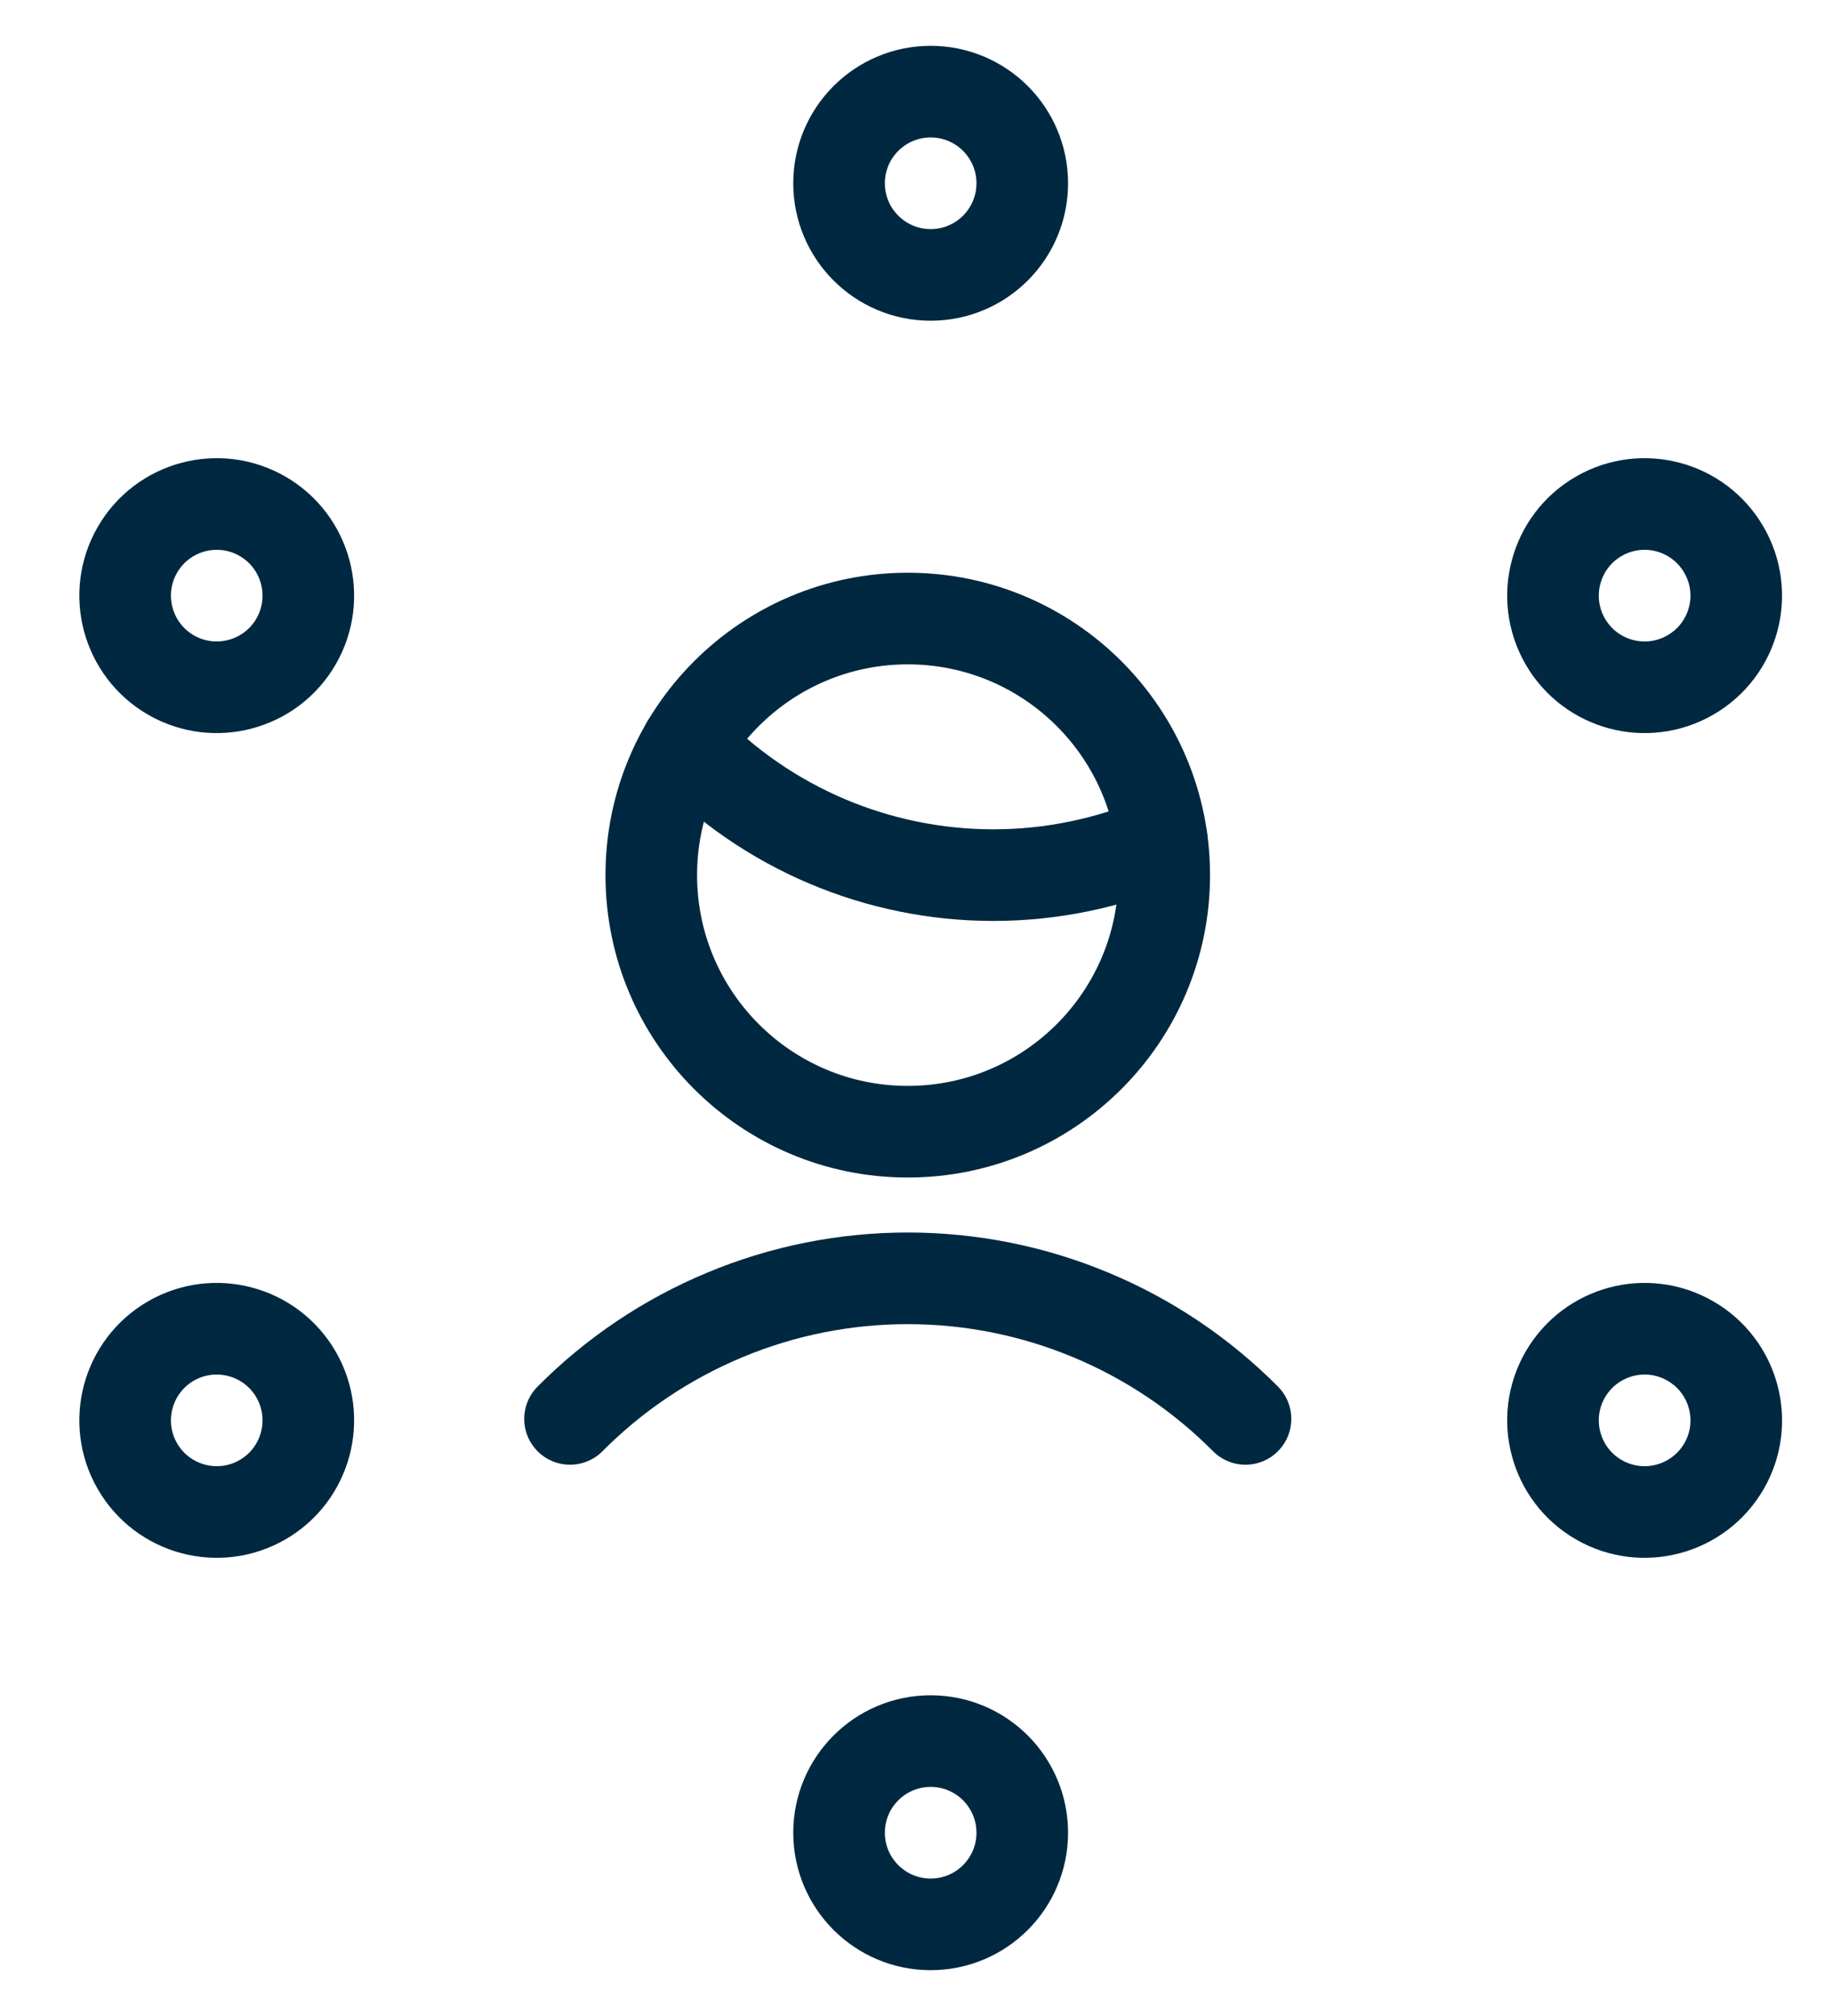
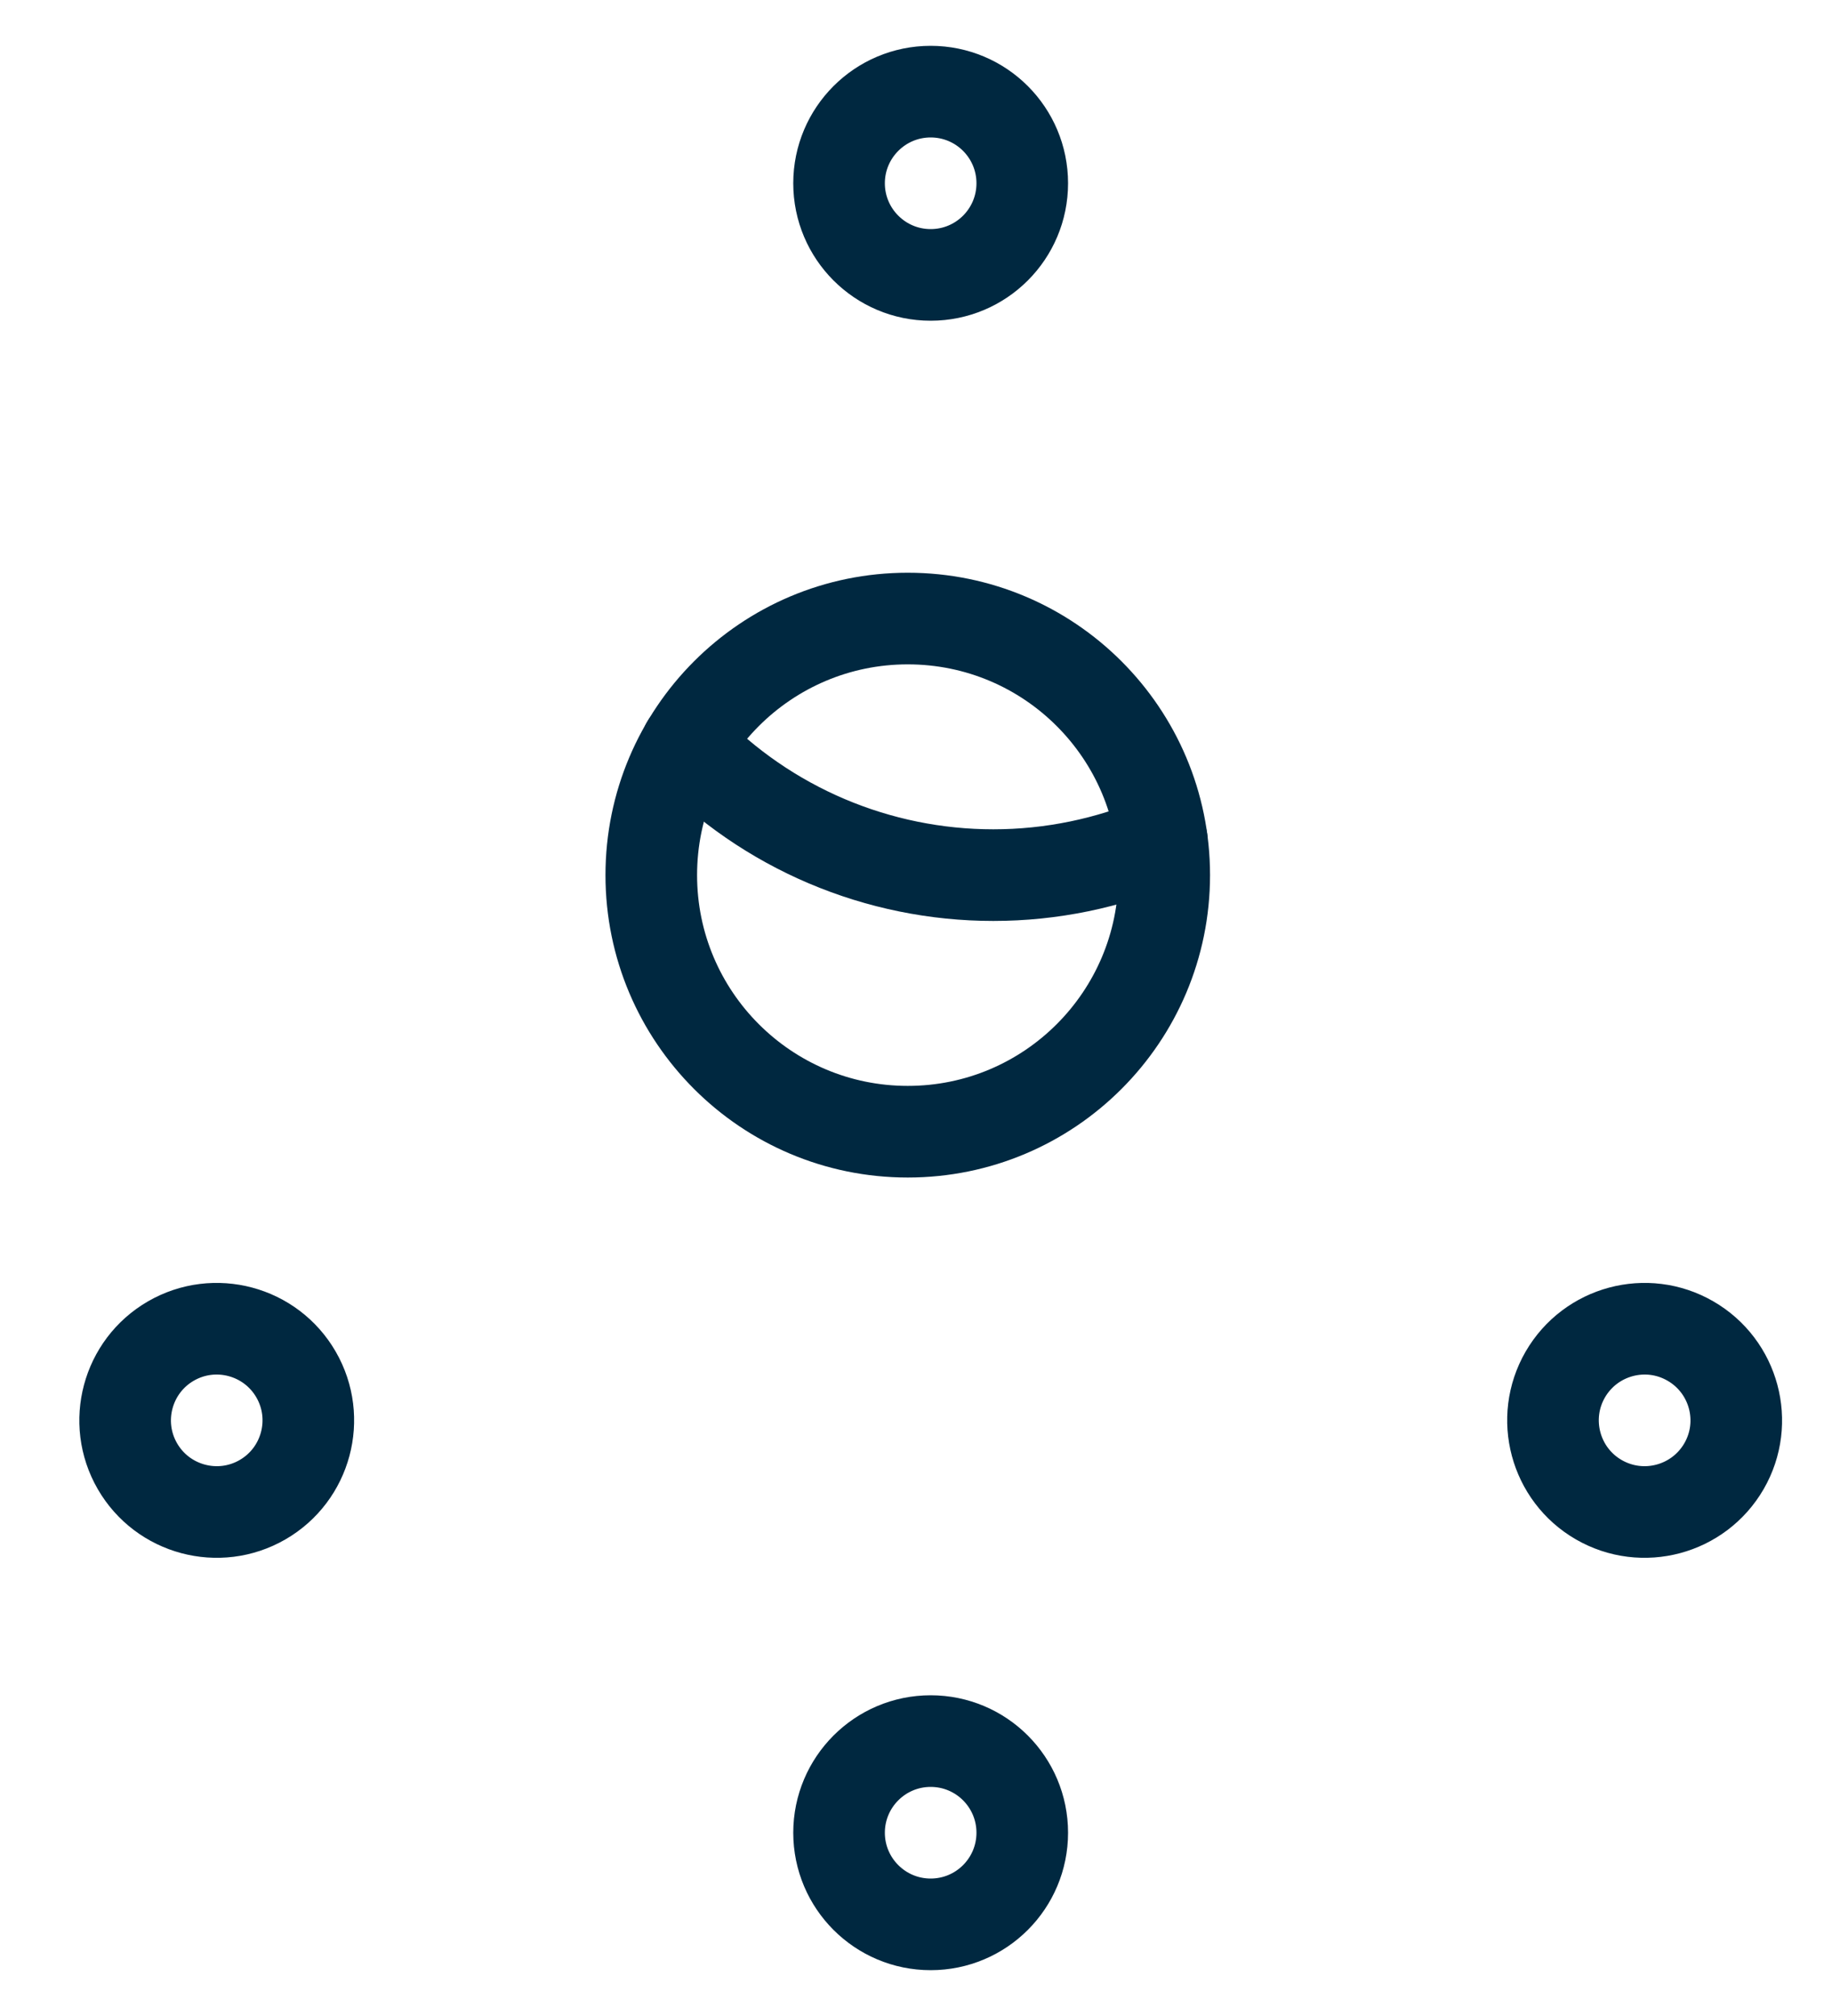
<svg xmlns="http://www.w3.org/2000/svg" width="20" height="22" viewBox="0 0 20 22" fill="none">
  <g id="Group 9084">
    <g id="Group">
      <path id="Vector" d="M7.497 8.128C7.931 8.578 8.451 8.936 9.026 9.18C9.601 9.424 10.219 9.55 10.844 9.55C11.476 9.55 12.102 9.421 12.684 9.171" stroke="#002840" stroke-linecap="round" stroke-linejoin="round" />
      <path id="Vector_2" d="M9.91 12.35C11.457 12.35 12.71 11.096 12.71 9.55C12.71 8.004 11.457 6.75 9.91 6.75C8.364 6.75 7.11 8.004 7.11 9.55C7.11 11.096 8.364 12.35 9.91 12.35Z" stroke="#002840" stroke-linecap="round" stroke-linejoin="round" />
      <path id="Vector_3" d="M10.16 3C10.713 3 11.16 2.552 11.16 2C11.16 1.448 10.713 1 10.16 1C9.608 1 9.16 1.448 9.16 2C9.16 2.552 9.608 3 10.16 3Z" stroke="#002840" stroke-linecap="round" stroke-linejoin="round" />
-       <path id="Vector_4" d="M3.232 7C3.508 6.522 3.344 5.91 2.866 5.634C2.388 5.358 1.776 5.522 1.5 6C1.224 6.478 1.388 7.09 1.866 7.366C2.344 7.642 2.956 7.478 3.232 7Z" stroke="#002840" stroke-linecap="round" stroke-linejoin="round" />
      <path id="Vector_5" d="M3.232 15C2.956 14.522 2.344 14.358 1.866 14.634C1.388 14.91 1.224 15.522 1.5 16C1.776 16.478 2.388 16.642 2.866 16.366C3.344 16.09 3.508 15.478 3.232 15Z" stroke="#002840" stroke-linecap="round" stroke-linejoin="round" />
      <path id="Vector_6" d="M10.16 21C10.713 21 11.16 20.552 11.16 20C11.16 19.448 10.713 19 10.16 19C9.608 19 9.16 19.448 9.16 20C9.16 20.552 9.608 21 10.16 21Z" stroke="#002840" stroke-linecap="round" stroke-linejoin="round" />
      <path id="Vector_7" d="M18.821 16C19.097 15.522 18.933 14.91 18.454 14.634C17.976 14.358 17.365 14.522 17.088 15C16.812 15.478 16.976 16.09 17.454 16.366C17.933 16.642 18.544 16.478 18.821 16Z" stroke="#002840" stroke-linecap="round" stroke-linejoin="round" />
-       <path id="Vector_8" d="M18.82 6C18.544 5.522 17.933 5.358 17.454 5.634C16.976 5.91 16.812 6.522 17.088 7C17.364 7.478 17.976 7.642 18.454 7.366C18.933 7.09 19.097 6.478 18.82 6Z" stroke="#002840" stroke-linecap="round" stroke-linejoin="round" />
-       <path id="Vector_9" d="M13.597 15.484C13.114 14.998 12.54 14.612 11.907 14.349C11.274 14.085 10.595 13.95 9.91 13.95C9.225 13.95 8.546 14.085 7.914 14.349C7.281 14.612 6.706 14.998 6.223 15.484" stroke="#002840" stroke-linecap="round" stroke-linejoin="round" />
    </g>
  </g>
</svg>